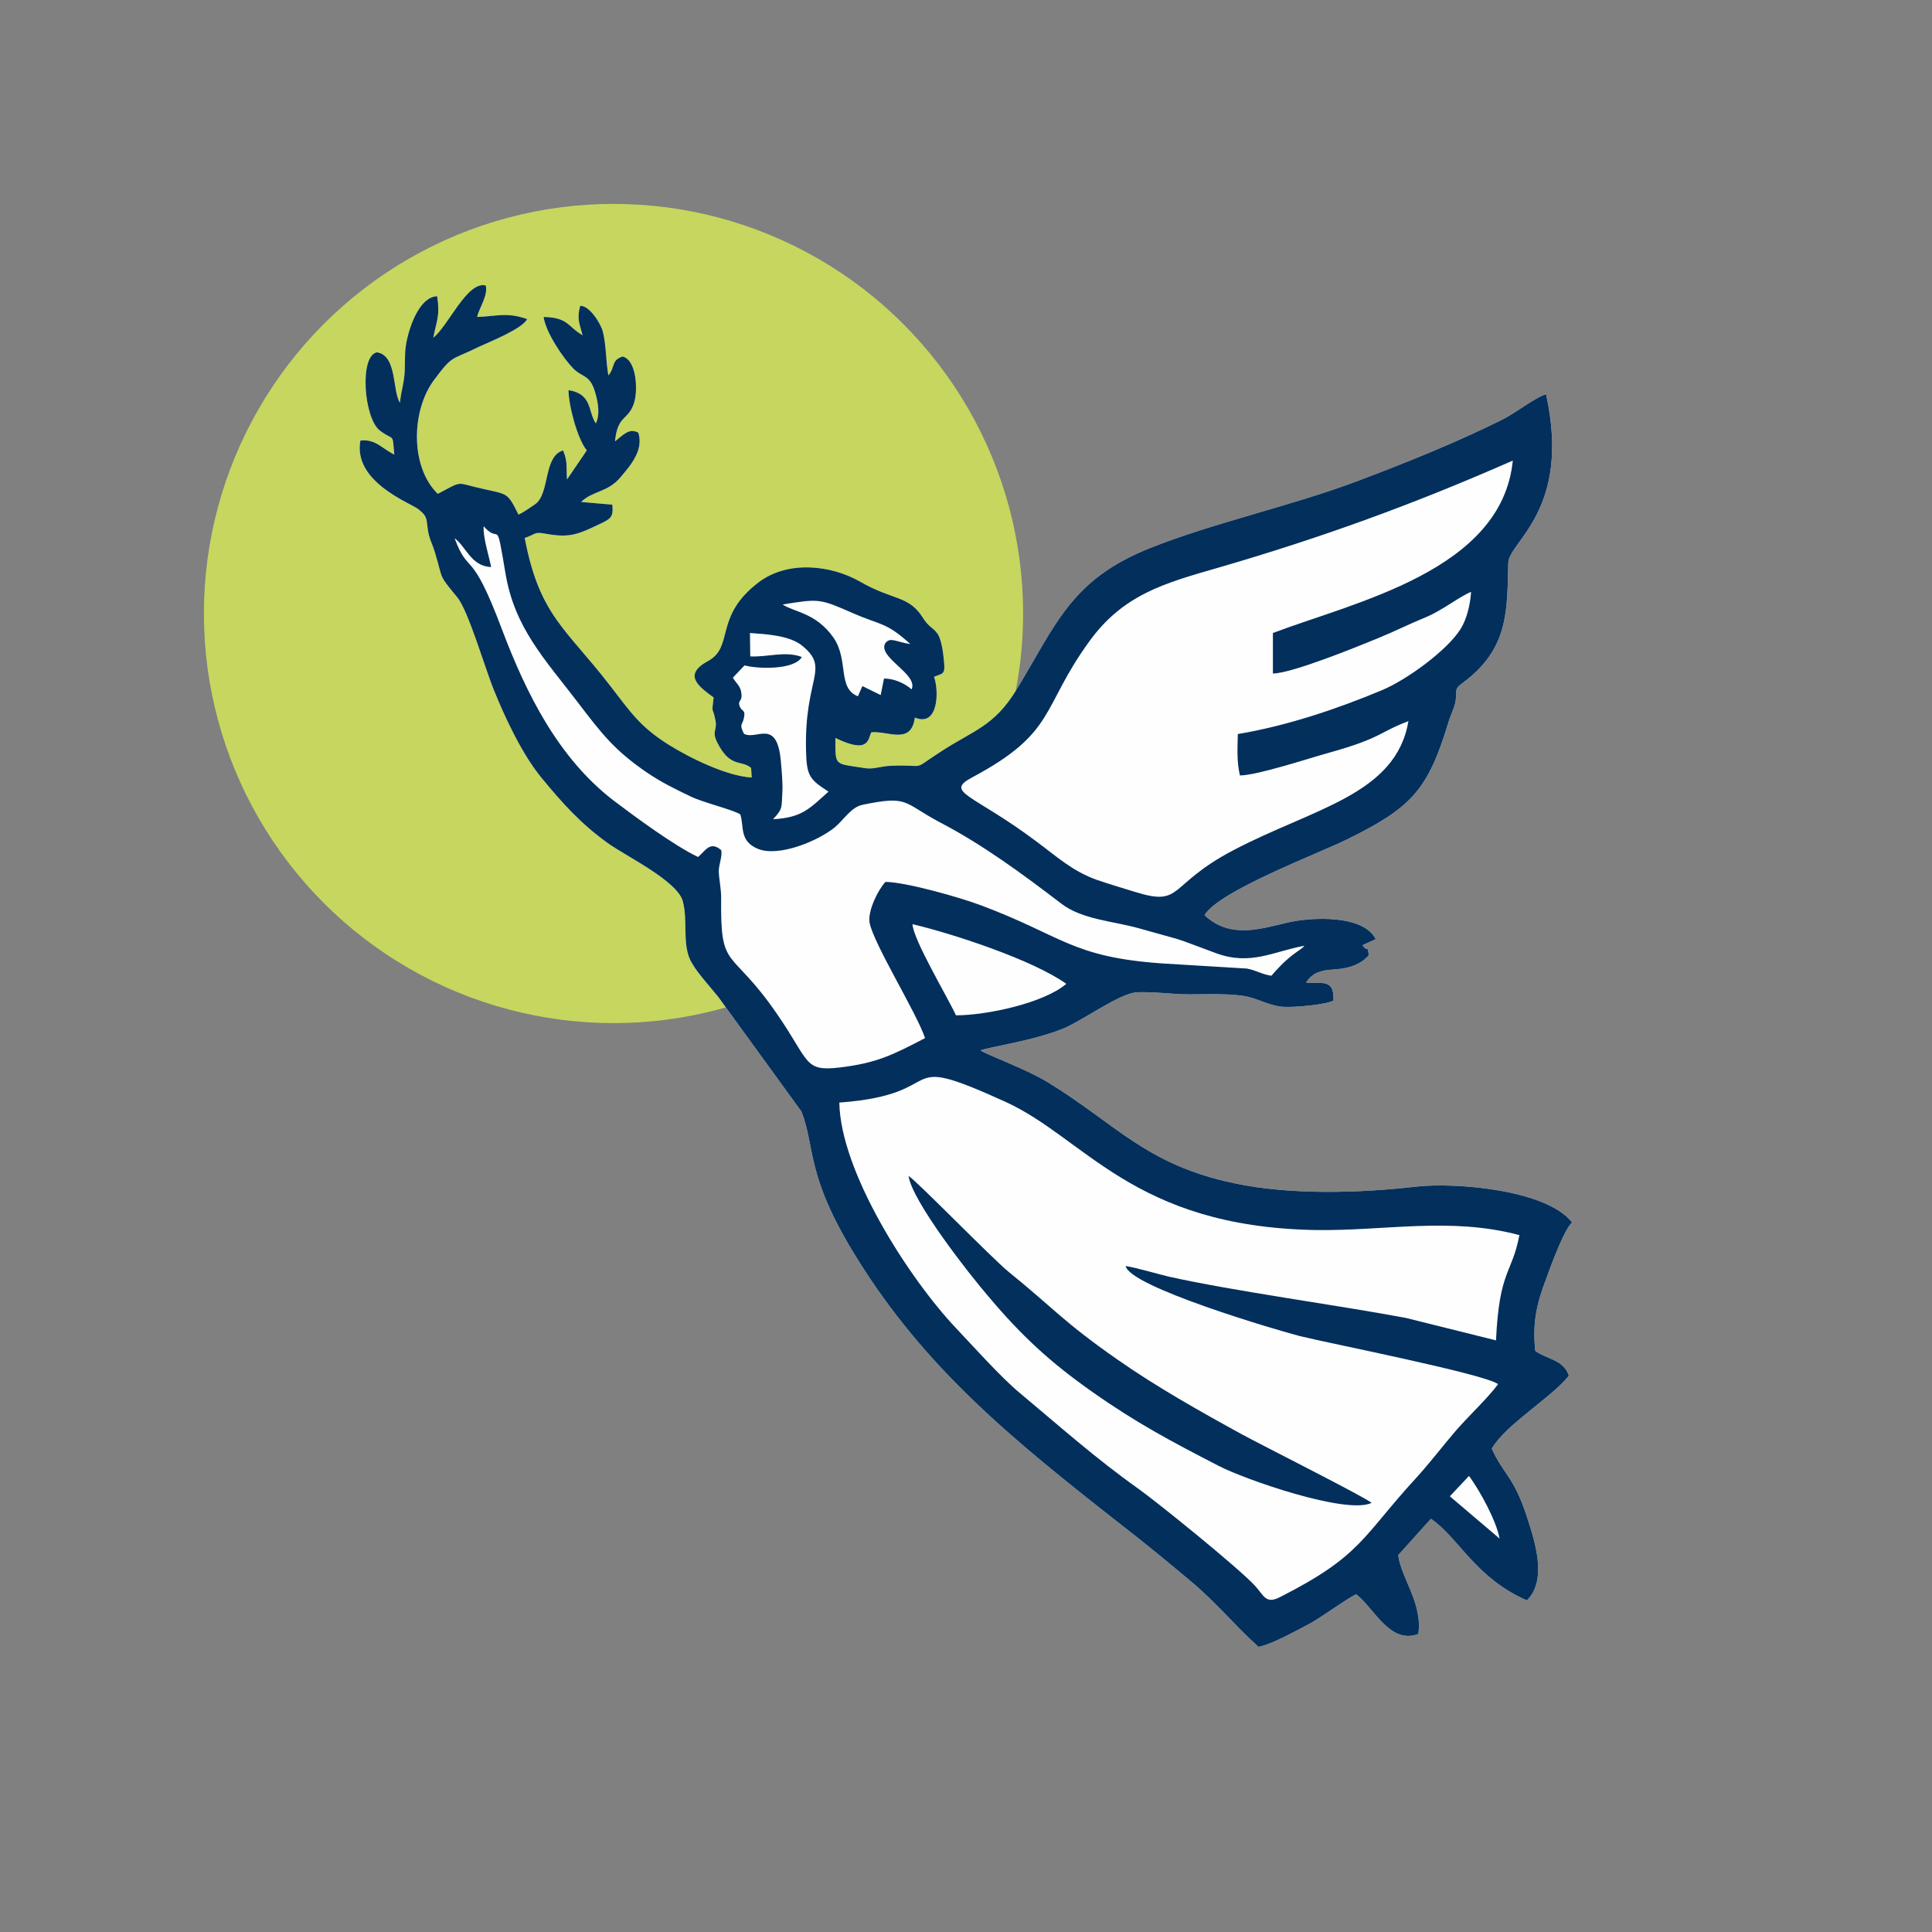
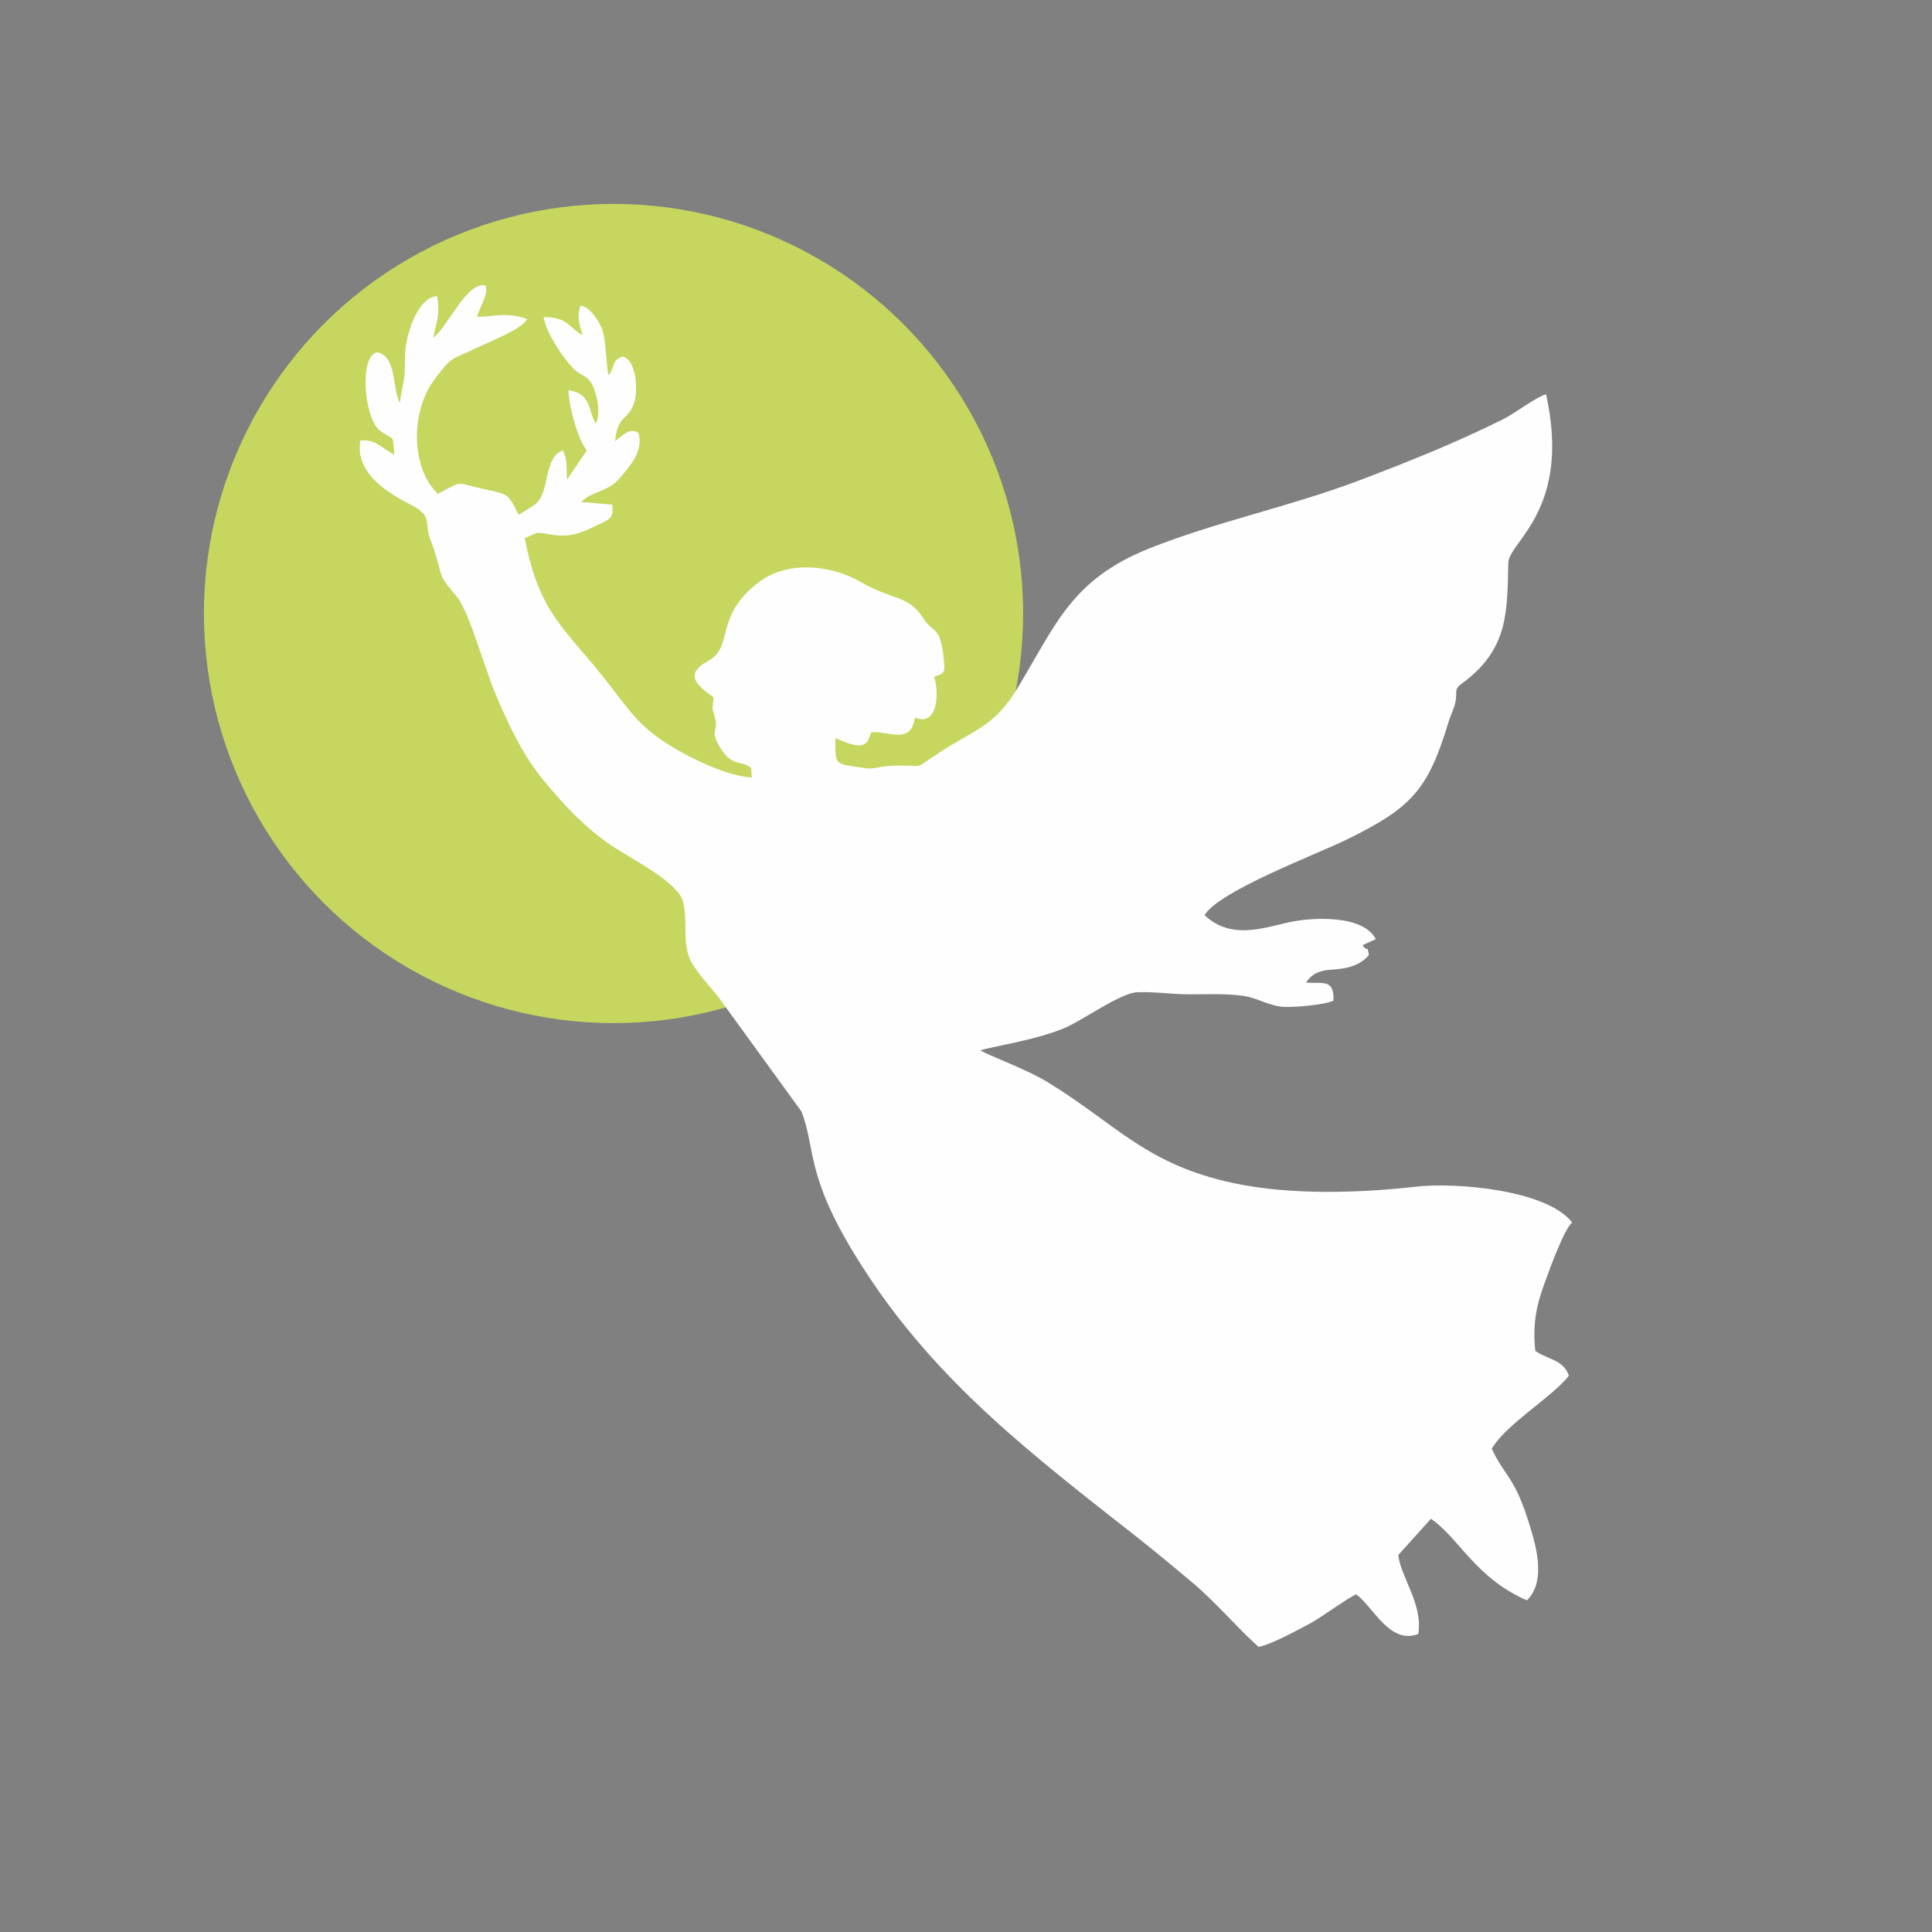
<svg xmlns="http://www.w3.org/2000/svg" xml:space="preserve" width="140px" height="140px" version="1.1" style="shape-rendering:geometricPrecision; text-rendering:geometricPrecision; image-rendering:optimizeQuality; fill-rule:evenodd; clip-rule:evenodd" viewBox="0 0 64.43 64.43">
  <rect x="0" y="0" width="64.43" height="64.43" fill="#808080" stroke="none" />
  <defs>
    <style type="text/css">
   
    .fil2 {fill:none}
    .fil1 {fill:#FEFEFE}
    .fil0 {fill:#C6D65F}
    .fil3 {fill:#032F5C}
   
  </style>
  </defs>
  <g id="Слой_x0020_1">
    <circle class="fil0" cx="20.46" cy="20.46" r="13.66" />
    <path class="fil1" d="M49.75 48.31c0.39,0.87 0.73,0.91 1.18,2.3 0.26,0.8 0.68,2.09 -0.01,2.76 -1.72,-0.75 -2.28,-2.1 -3.2,-2.72l-1.09 1.21c0.09,0.76 0.82,1.61 0.67,2.63 -0.95,0.37 -1.5,-0.9 -2.07,-1.32 -0.21,0.07 -1.17,0.77 -1.54,0.97 -0.44,0.23 -1.28,0.7 -1.72,0.78 -0.77,-0.69 -1.42,-1.49 -2.26,-2.19 -0.81,-0.68 -1.59,-1.32 -2.42,-1.96 -3.45,-2.71 -6.44,-5.11 -8.76,-8.89 -1.67,-2.71 -1.33,-3.59 -1.8,-4.81l-2.78 -3.83c-0.27,-0.34 -0.79,-0.89 -0.95,-1.27 -0.24,-0.57 -0.06,-1.3 -0.23,-1.92 -0.19,-0.68 -1.9,-1.5 -2.51,-1.94 -0.9,-0.65 -1.5,-1.32 -2.2,-2.17 -0.64,-0.78 -1.19,-1.95 -1.57,-2.88 -0.3,-0.72 -0.87,-2.7 -1.24,-3.14 -0.64,-0.78 -0.46,-0.55 -0.74,-1.48 -0.1,-0.35 -0.2,-0.44 -0.25,-0.84 -0.04,-0.33 -0.03,-0.4 -0.31,-0.62 -0.24,-0.2 -2.19,-0.9 -1.93,-2.29 0.51,-0.05 0.69,0.25 1.13,0.47 -0.07,-0.76 0.01,-0.43 -0.48,-0.8 -0.54,-0.41 -0.69,-2.5 -0.1,-2.61 0.68,0.1 0.51,1.3 0.77,1.68 0.03,-0.39 0.15,-0.67 0.16,-1.12 0.01,-0.42 -0.01,-0.65 0.09,-1.06 0.11,-0.47 0.44,-1.36 0.99,-1.37 0.1,0.66 -0.02,0.81 -0.13,1.38 0.49,-0.37 1.13,-1.9 1.75,-1.74 0.08,0.34 -0.21,0.73 -0.29,1.05 0.65,-0.02 0.98,-0.17 1.67,0.07 -0.16,0.33 -1.26,0.76 -1.64,0.94 -0.91,0.45 -0.83,0.24 -1.47,1.1 -0.75,1.01 -0.8,2.88 0.13,3.79 0.89,-0.47 0.56,-0.37 1.54,-0.16 0.8,0.18 0.79,0.12 1.15,0.85 0.15,-0.06 0.4,-0.24 0.55,-0.34 0.51,-0.35 0.27,-1.6 0.94,-1.8 0.16,0.4 0.1,0.54 0.13,0.97l0.66 -0.97c-0.31,-0.37 -0.61,-1.51 -0.61,-2.01 0.8,0.13 0.64,0.7 0.91,1.11 0.17,-0.33 0.05,-0.85 -0.07,-1.18 -0.18,-0.45 -0.39,-0.36 -0.68,-0.65 -0.35,-0.36 -0.92,-1.21 -0.99,-1.72 0.84,0.02 0.79,0.32 1.3,0.61 -0.1,-0.38 -0.2,-0.55 -0.08,-0.98 0.29,-0.02 0.66,0.54 0.75,0.84 0.12,0.45 0.1,0.98 0.19,1.48 0.23,-0.27 0.09,-0.52 0.48,-0.63 0.46,0.13 0.5,1.09 0.39,1.5 -0.19,0.66 -0.56,0.41 -0.65,1.33 0.27,-0.21 0.47,-0.46 0.78,-0.29 0.18,0.59 -0.26,1.09 -0.6,1.49 -0.43,0.51 -0.92,0.44 -1.31,0.82l1.04 0.09c0.05,0.43 -0.07,0.48 -0.45,0.66 -0.67,0.32 -0.96,0.45 -1.71,0.32 -0.48,-0.09 -0.34,-0.01 -0.76,0.13 0.49,2.59 1.37,3.01 2.85,4.93 0.68,0.88 0.99,1.36 1.94,1.96 0.72,0.45 1.94,1.05 2.78,1.1l-0.02 -0.32c-0.33,-0.28 -0.69,0.01 -1.12,-0.83 -0.21,-0.41 0,-0.41 -0.07,-0.76 -0.1,-0.51 -0.13,-0.15 -0.06,-0.76 -0.52,-0.38 -1.03,-0.76 -0.18,-1.22 0.87,-0.48 0.18,-1.48 1.68,-2.62 0.96,-0.73 2.39,-0.59 3.39,-0.02 1.09,0.63 1.61,0.45 2.08,1.19 0.22,0.35 0.33,0.31 0.5,0.55 0.13,0.19 0.19,0.66 0.21,0.9 0.05,0.46 -0.03,0.41 -0.33,0.53 0.17,0.47 0.15,1.69 -0.64,1.36 -0.12,0.92 -0.89,0.44 -1.45,0.49 -0.12,0.21 -0.05,0.75 -1.2,0.19 0,0.97 -0.05,0.84 1.01,1.01 0.26,0.04 0.52,-0.07 0.82,-0.08 1.29,-0.06 0.63,0.21 1.68,-0.47 1.1,-0.72 1.78,-0.84 2.53,-2.07 1.33,-2.19 1.82,-3.67 4.45,-4.72 2.19,-0.87 4.67,-1.39 6.93,-2.24 1.64,-0.62 3.26,-1.27 4.83,-2.05 0.41,-0.2 1.11,-0.75 1.45,-0.84 0.85,3.86 -1.24,4.91 -1.26,5.62 -0.04,1.63 0.01,2.86 -1.5,3.99 -0.34,0.24 -0.19,0.25 -0.26,0.64 -0.05,0.25 -0.16,0.43 -0.23,0.67 -0.69,2.28 -1.23,2.86 -3.38,3.92 -0.99,0.49 -4.28,1.72 -4.76,2.53 0.85,0.8 1.86,0.46 2.8,0.24 0.76,-0.17 2.49,-0.27 2.91,0.56l-0.44 0.2c0.19,0.29 0.14,-0.08 0.21,0.33 -0.24,0.3 -0.65,0.44 -1.05,0.47 -0.26,0.03 -0.39,0.01 -0.65,0.11 -0.19,0.07 -0.35,0.25 -0.39,0.34 0.54,0.04 0.94,-0.14 0.91,0.6 -0.29,0.14 -1.24,0.22 -1.6,0.21 -0.53,-0.01 -0.91,-0.3 -1.42,-0.37 -0.54,-0.08 -1.22,-0.05 -1.78,-0.05 -0.58,0 -1.15,-0.09 -1.74,-0.07 -0.56,0.02 -1.78,0.91 -2.42,1.19 -1.02,0.43 -2.56,0.64 -2.81,0.75 0.24,0.16 1.52,0.62 2.24,1.06 2.29,1.4 3.27,2.75 6.22,3.37 1.88,0.4 4.18,0.33 6.1,0.11 1.27,-0.14 4.32,0.1 5.17,1.2 -0.25,0.19 -0.73,1.49 -0.86,1.86 -0.32,0.83 -0.47,1.48 -0.37,2.42 0.38,0.28 0.95,0.29 1.12,0.83 -0.58,0.73 -2.1,1.62 -2.57,2.43z" />
-     <rect class="fil2" width="64.43" height="64.43" />
-     <path class="fil3" d="M48.99 49.22c0.36,0.49 0.91,1.49 1.02,2.09l-1.66 -1.41 0.64 -0.68zm-21 -12.45c3.83,-0.28 1.72,-1.76 5.53,-0.03 2.67,1.21 4.26,4.16 10.32,4.28 2.32,0.04 4.52,-0.45 6.83,0.17 -0.25,1.31 -0.67,1.15 -0.78,3.51l-3.01 -0.75c-2.42,-0.45 -5.73,-0.89 -7.92,-1.38 -0.45,-0.11 -1.01,-0.28 -1.42,-0.35 0.12,0.69 5.04,2.14 5.82,2.34 1.02,0.25 6.15,1.26 6.6,1.6 -0.34,0.46 -0.98,1.06 -1.39,1.53 -0.44,0.51 -0.84,1.04 -1.3,1.55 -1.87,2.03 -1.84,2.63 -4.6,4.03 -0.46,0.23 -0.52,-0.06 -0.82,-0.39 -0.59,-0.63 -3.23,-2.76 -3.87,-3.22 -1.44,-1.02 -2.67,-2.12 -4,-3.23 -0.61,-0.51 -1.56,-1.57 -2.1,-2.14 -1.56,-1.65 -3.85,-5.2 -3.89,-7.52zm7.57 -3.96c-0.76,0.65 -2.67,1.05 -3.68,1.05 -0.29,-0.63 -1.42,-2.51 -1.45,-3.04 1.36,0.32 4.03,1.2 5.13,1.99zm-10.75 -8.34c-0.17,-0.34 -0.05,-0.28 0,-0.53 0.06,-0.3 -0.08,-0.19 -0.15,-0.41 -0.06,-0.21 0.13,-0.11 0.05,-0.49 -0.04,-0.18 -0.17,-0.27 -0.27,-0.44l0.39 -0.41c0.43,0.12 1.66,0.16 1.91,-0.28 -0.55,-0.21 -1.13,0.01 -1.72,-0.02l-0.01 -0.78c0.55,0.04 1.33,0.08 1.75,0.43 0.93,0.77 0.06,1.04 0.12,3.49 0.02,0.84 0.11,0.96 0.75,1.37 -0.62,0.55 -0.87,0.87 -1.85,0.92 0.33,-0.35 0.28,-0.38 0.31,-0.88 0.02,-0.32 -0.02,-0.7 -0.05,-1.06 -0.13,-1.45 -0.82,-0.68 -1.23,-0.91zm3.95 -1.59l-0.15 0.34c-0.69,-0.27 -0.3,-1.2 -0.81,-1.95 -0.59,-0.84 -1.31,-0.85 -1.7,-1.11 1.22,-0.2 1.23,-0.2 2.37,0.3 0.89,0.39 1.08,0.28 1.89,1.02 -0.51,-0.08 -0.65,-0.24 -0.83,-0.04 -0.3,0.47 1.11,1.04 0.87,1.55 -0.24,-0.22 -0.63,-0.37 -0.92,-0.36l-0.11 0.55 -0.61 -0.3zm-12.02 -1.89c-1.05,-2.8 -1.09,-1.74 -1.58,-3.04 0.38,0.27 0.55,0.94 1.22,0.96 -0.07,-0.35 -0.28,-1.01 -0.25,-1.36 0.56,0.64 0.4,-0.38 0.72,1.53 0.3,1.86 1.32,2.9 2.44,4.37 0.78,1.02 1.2,1.57 2.28,2.31 0.52,0.35 0.92,0.54 1.48,0.81 0.42,0.2 1.39,0.43 1.64,0.59 0.13,0.42 -0.04,0.89 0.59,1.15 0.7,0.28 2.01,-0.27 2.56,-0.72 0.3,-0.25 0.54,-0.67 0.92,-0.75 1.55,-0.32 1.34,-0.08 2.56,0.57 1.46,0.76 2.77,1.73 4.08,2.73 0.69,0.53 1.75,0.58 2.59,0.82 1.72,0.49 0.9,0.21 2.57,0.83 1.15,0.42 1.9,-0.06 2.94,-0.25 -0.16,0.2 -0.41,0.2 -1.1,1 -0.3,-0.04 -0.5,-0.18 -0.82,-0.24l-2.81 -0.17c-3.04,-0.21 -3.33,-0.92 -6.06,-1.94 -0.69,-0.26 -2.48,-0.77 -3.18,-0.78 -0.24,0.25 -0.6,0.97 -0.53,1.36 0.13,0.7 1.57,3.01 1.85,3.85 -1.08,0.56 -1.6,0.83 -2.85,0.98 -1.19,0.14 -0.99,-0.19 -2.07,-1.76 -1.58,-2.31 -1.91,-1.4 -1.88,-3.88 0,-0.35 -0.07,-0.61 -0.08,-0.9 0,-0.24 0.13,-0.51 0.08,-0.71 -0.37,-0.32 -0.53,0.03 -0.77,0.23 -0.8,-0.38 -2.1,-1.34 -2.84,-1.9 -1.83,-1.42 -2.89,-3.55 -3.7,-5.69zm30.23 3.06c-0.42,2.46 -3.17,2.9 -5.85,4.31 -2.2,1.16 -1.66,1.88 -3.25,1.39 -0.39,-0.12 -0.89,-0.27 -1.27,-0.4 -0.83,-0.29 -1.35,-0.78 -2.04,-1.29 -2.12,-1.59 -3.09,-1.63 -2.13,-2.14 2.81,-1.5 2.28,-2.3 3.89,-4.52 1.13,-1.57 2.51,-1.95 4.28,-2.46 3.45,-1 6.56,-2.13 9.85,-3.58 -0.36,3.67 -5.25,4.71 -8,5.75l0 1.35c0.63,0 2.83,-0.9 3.49,-1.17 0.56,-0.23 1.08,-0.49 1.64,-0.72 0.49,-0.2 1.15,-0.71 1.48,-0.83 -0.03,0.42 -0.14,0.91 -0.36,1.25 -0.45,0.71 -1.8,1.69 -2.62,2.03 -1.46,0.61 -3.13,1.18 -4.8,1.46 -0.01,0.5 -0.04,0.9 0.07,1.38 0.57,0 2.33,-0.58 2.98,-0.76 1.76,-0.49 1.67,-0.69 2.64,-1.05zm-32.52 -12.79c0.11,-0.57 0.23,-0.72 0.13,-1.38 -0.55,0.01 -0.88,0.9 -0.99,1.37 -0.1,0.41 -0.08,0.64 -0.09,1.06 -0.01,0.45 -0.13,0.73 -0.16,1.12 -0.26,-0.38 -0.09,-1.58 -0.77,-1.68 -0.59,0.11 -0.44,2.2 0.1,2.61 0.49,0.37 0.41,0.04 0.48,0.8 -0.44,-0.22 -0.62,-0.52 -1.13,-0.47 -0.26,1.39 1.69,2.09 1.93,2.29 0.28,0.22 0.27,0.29 0.31,0.62 0.05,0.4 0.15,0.49 0.25,0.84 0.28,0.93 0.1,0.7 0.74,1.48 0.37,0.44 0.94,2.42 1.24,3.14 0.38,0.93 0.93,2.1 1.57,2.88 0.7,0.85 1.3,1.52 2.2,2.17 0.61,0.44 2.32,1.26 2.51,1.94 0.17,0.62 -0.01,1.35 0.23,1.92 0.16,0.38 0.68,0.93 0.95,1.27l2.78 3.83c0.47,1.22 0.13,2.1 1.8,4.81 2.32,3.78 5.31,6.18 8.76,8.89 0.83,0.64 1.61,1.28 2.42,1.96 0.84,0.7 1.49,1.5 2.26,2.19 0.44,-0.08 1.28,-0.55 1.72,-0.78 0.37,-0.2 1.33,-0.9 1.54,-0.97 0.57,0.42 1.12,1.69 2.07,1.32 0.15,-1.02 -0.58,-1.87 -0.67,-2.63l1.09 -1.21c0.92,0.62 1.48,1.97 3.2,2.72 0.69,-0.67 0.27,-1.96 0.01,-2.76 -0.45,-1.39 -0.79,-1.43 -1.18,-2.3 0.47,-0.81 1.99,-1.7 2.57,-2.43 -0.17,-0.54 -0.74,-0.55 -1.12,-0.83 -0.1,-0.94 0.05,-1.59 0.37,-2.42 0.13,-0.37 0.61,-1.67 0.86,-1.86 -0.85,-1.1 -3.9,-1.34 -5.17,-1.2 -1.92,0.22 -4.22,0.29 -6.1,-0.11 -2.95,-0.62 -3.93,-1.97 -6.22,-3.37 -0.72,-0.44 -2,-0.9 -2.24,-1.06 0.25,-0.11 1.79,-0.32 2.81,-0.75 0.64,-0.28 1.86,-1.17 2.42,-1.19 0.59,-0.02 1.16,0.07 1.74,0.07 0.56,0 1.24,-0.03 1.78,0.05 0.51,0.07 0.89,0.36 1.42,0.37 0.36,0.01 1.31,-0.07 1.6,-0.21 0.03,-0.74 -0.37,-0.56 -0.91,-0.6 0.04,-0.09 0.2,-0.27 0.39,-0.34 0.26,-0.1 0.39,-0.08 0.65,-0.11 0.4,-0.03 0.81,-0.17 1.05,-0.47 -0.07,-0.41 -0.02,-0.04 -0.21,-0.33l0.44 -0.2c-0.42,-0.83 -2.15,-0.73 -2.91,-0.56 -0.94,0.22 -1.95,0.56 -2.8,-0.24 0.48,-0.81 3.77,-2.04 4.76,-2.53 2.15,-1.06 2.69,-1.64 3.38,-3.92 0.07,-0.24 0.18,-0.42 0.23,-0.67 0.07,-0.39 -0.08,-0.4 0.26,-0.64 1.51,-1.13 1.46,-2.36 1.5,-3.99 0.02,-0.71 2.11,-1.76 1.26,-5.62 -0.34,0.09 -1.04,0.64 -1.45,0.84 -1.57,0.78 -3.19,1.43 -4.83,2.05 -2.26,0.85 -4.74,1.37 -6.93,2.24 -2.63,1.05 -3.12,2.53 -4.45,4.72 -0.75,1.23 -1.43,1.35 -2.53,2.07 -1.05,0.68 -0.39,0.41 -1.68,0.47 -0.3,0.01 -0.56,0.12 -0.82,0.08 -1.06,-0.17 -1.01,-0.04 -1.01,-1.01 1.15,0.56 1.08,0.02 1.2,-0.19 0.56,-0.05 1.33,0.43 1.45,-0.49 0.79,0.33 0.81,-0.89 0.64,-1.36 0.3,-0.12 0.38,-0.07 0.33,-0.53 -0.02,-0.24 -0.08,-0.71 -0.21,-0.9 -0.17,-0.24 -0.28,-0.2 -0.5,-0.55 -0.47,-0.74 -0.99,-0.56 -2.08,-1.19 -1,-0.57 -2.43,-0.71 -3.39,0.02 -1.5,1.14 -0.81,2.14 -1.68,2.62 -0.85,0.46 -0.34,0.84 0.18,1.22 -0.07,0.61 -0.04,0.25 0.06,0.76 0.07,0.35 -0.14,0.35 0.07,0.76 0.43,0.84 0.79,0.55 1.12,0.83l0.02 0.32c-0.84,-0.05 -2.06,-0.65 -2.78,-1.1 -0.95,-0.6 -1.26,-1.08 -1.94,-1.96 -1.48,-1.92 -2.36,-2.34 -2.85,-4.93 0.42,-0.14 0.28,-0.22 0.76,-0.13 0.75,0.13 1.04,0 1.71,-0.32 0.38,-0.18 0.5,-0.23 0.45,-0.66l-1.04 -0.09c0.39,-0.38 0.88,-0.31 1.31,-0.82 0.34,-0.4 0.78,-0.9 0.6,-1.49 -0.31,-0.17 -0.51,0.08 -0.78,0.29 0.09,-0.92 0.46,-0.67 0.65,-1.33 0.11,-0.41 0.07,-1.37 -0.39,-1.5 -0.39,0.11 -0.25,0.36 -0.48,0.63 -0.09,-0.5 -0.07,-1.03 -0.19,-1.48 -0.09,-0.3 -0.46,-0.86 -0.75,-0.84 -0.12,0.43 -0.02,0.6 0.08,0.98 -0.51,-0.29 -0.46,-0.59 -1.3,-0.61 0.07,0.51 0.64,1.36 0.99,1.72 0.29,0.29 0.5,0.2 0.68,0.65 0.12,0.33 0.24,0.85 0.07,1.18 -0.27,-0.41 -0.11,-0.98 -0.91,-1.11 0,0.5 0.3,1.64 0.61,2.01l-0.66 0.97c-0.03,-0.43 0.03,-0.57 -0.13,-0.97 -0.67,0.2 -0.43,1.45 -0.94,1.8 -0.15,0.1 -0.4,0.28 -0.55,0.34 -0.36,-0.73 -0.35,-0.67 -1.15,-0.85 -0.98,-0.21 -0.65,-0.31 -1.54,0.16 -0.93,-0.91 -0.88,-2.78 -0.13,-3.79 0.64,-0.86 0.56,-0.65 1.47,-1.1 0.38,-0.18 1.48,-0.61 1.64,-0.94 -0.69,-0.24 -1.02,-0.09 -1.67,-0.07 0.08,-0.32 0.37,-0.71 0.29,-1.05 -0.62,-0.16 -1.26,1.37 -1.75,1.74z" />
-     <path class="fil3" d="M33.63 42.41c-0.55,-0.45 -3.15,-3.12 -3.33,-3.19 0.12,0.84 2.02,3.27 2.65,4 1.11,1.32 2.07,2.21 3.48,3.2 1.46,1.03 2.63,1.65 4.2,2.46 0.88,0.46 4.28,1.64 5.11,1.24 -0.15,-0.16 -3.77,-1.98 -4.33,-2.29 -1.37,-0.75 -2.86,-1.59 -4.13,-2.48 -1.85,-1.29 -2.14,-1.72 -3.65,-2.94z" />
  </g>
</svg>